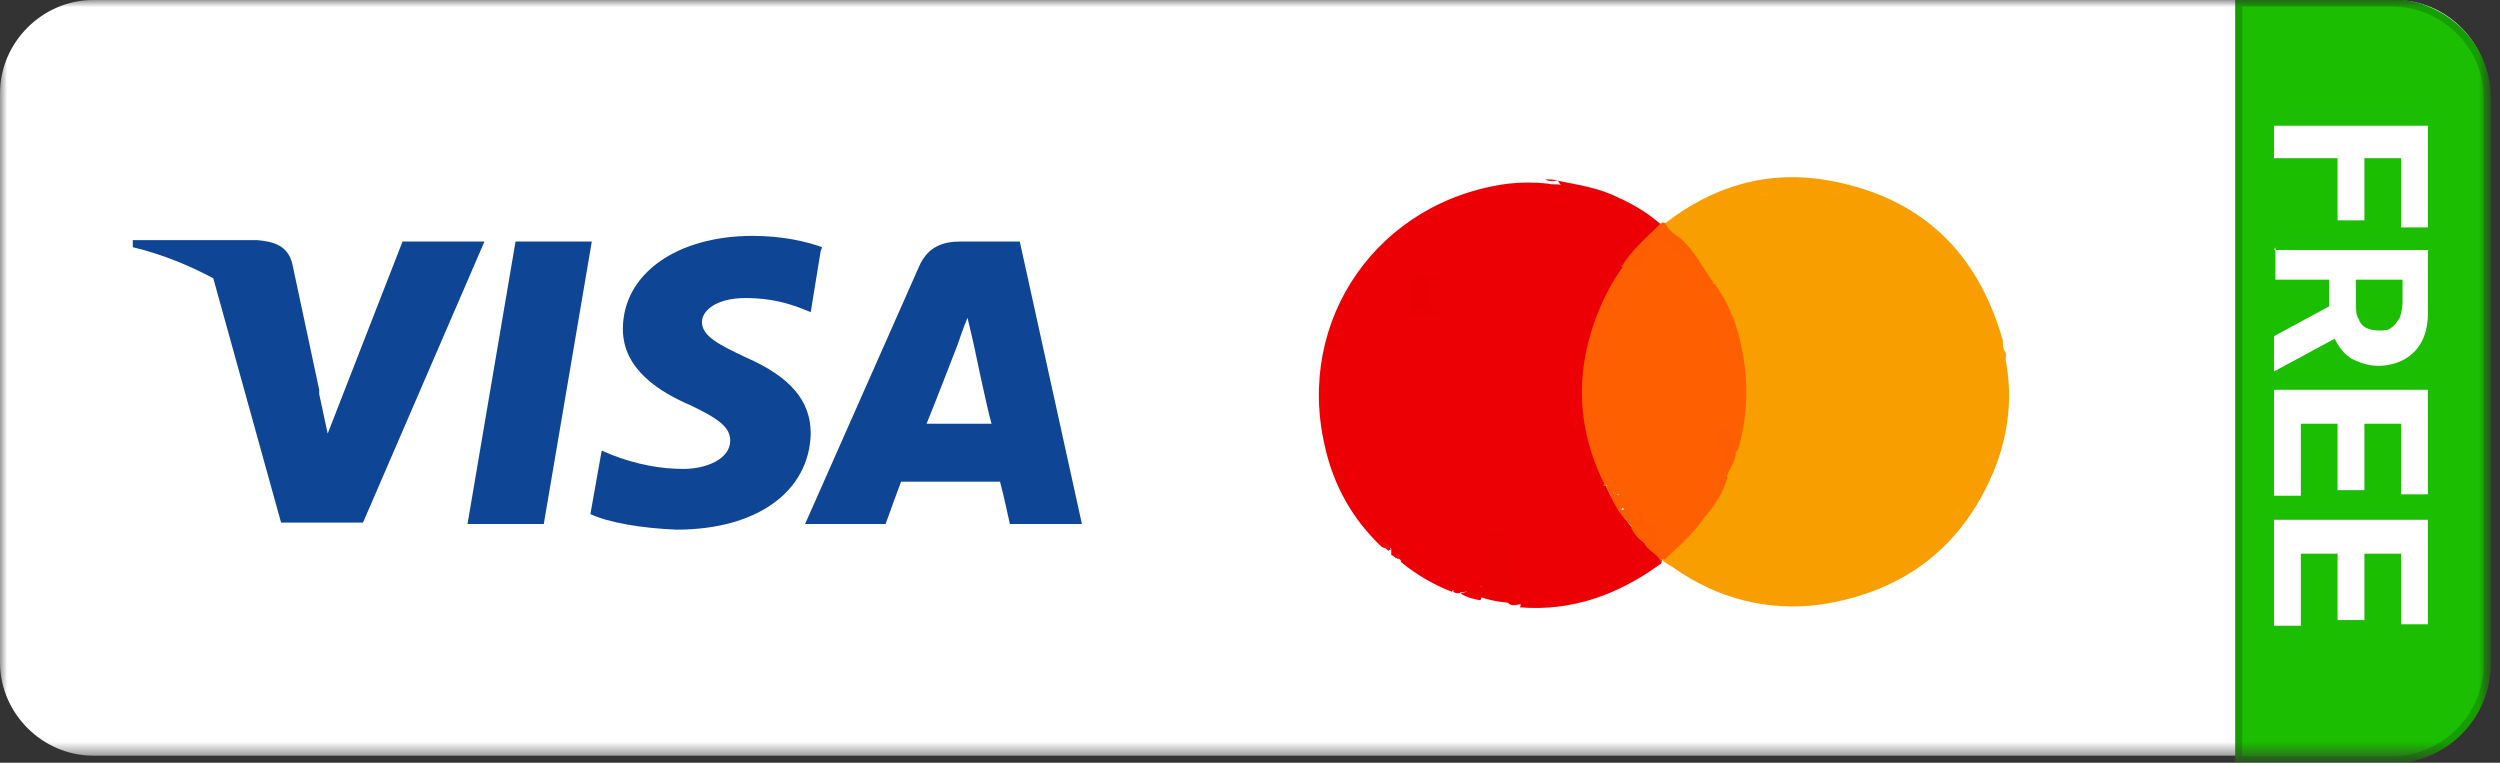
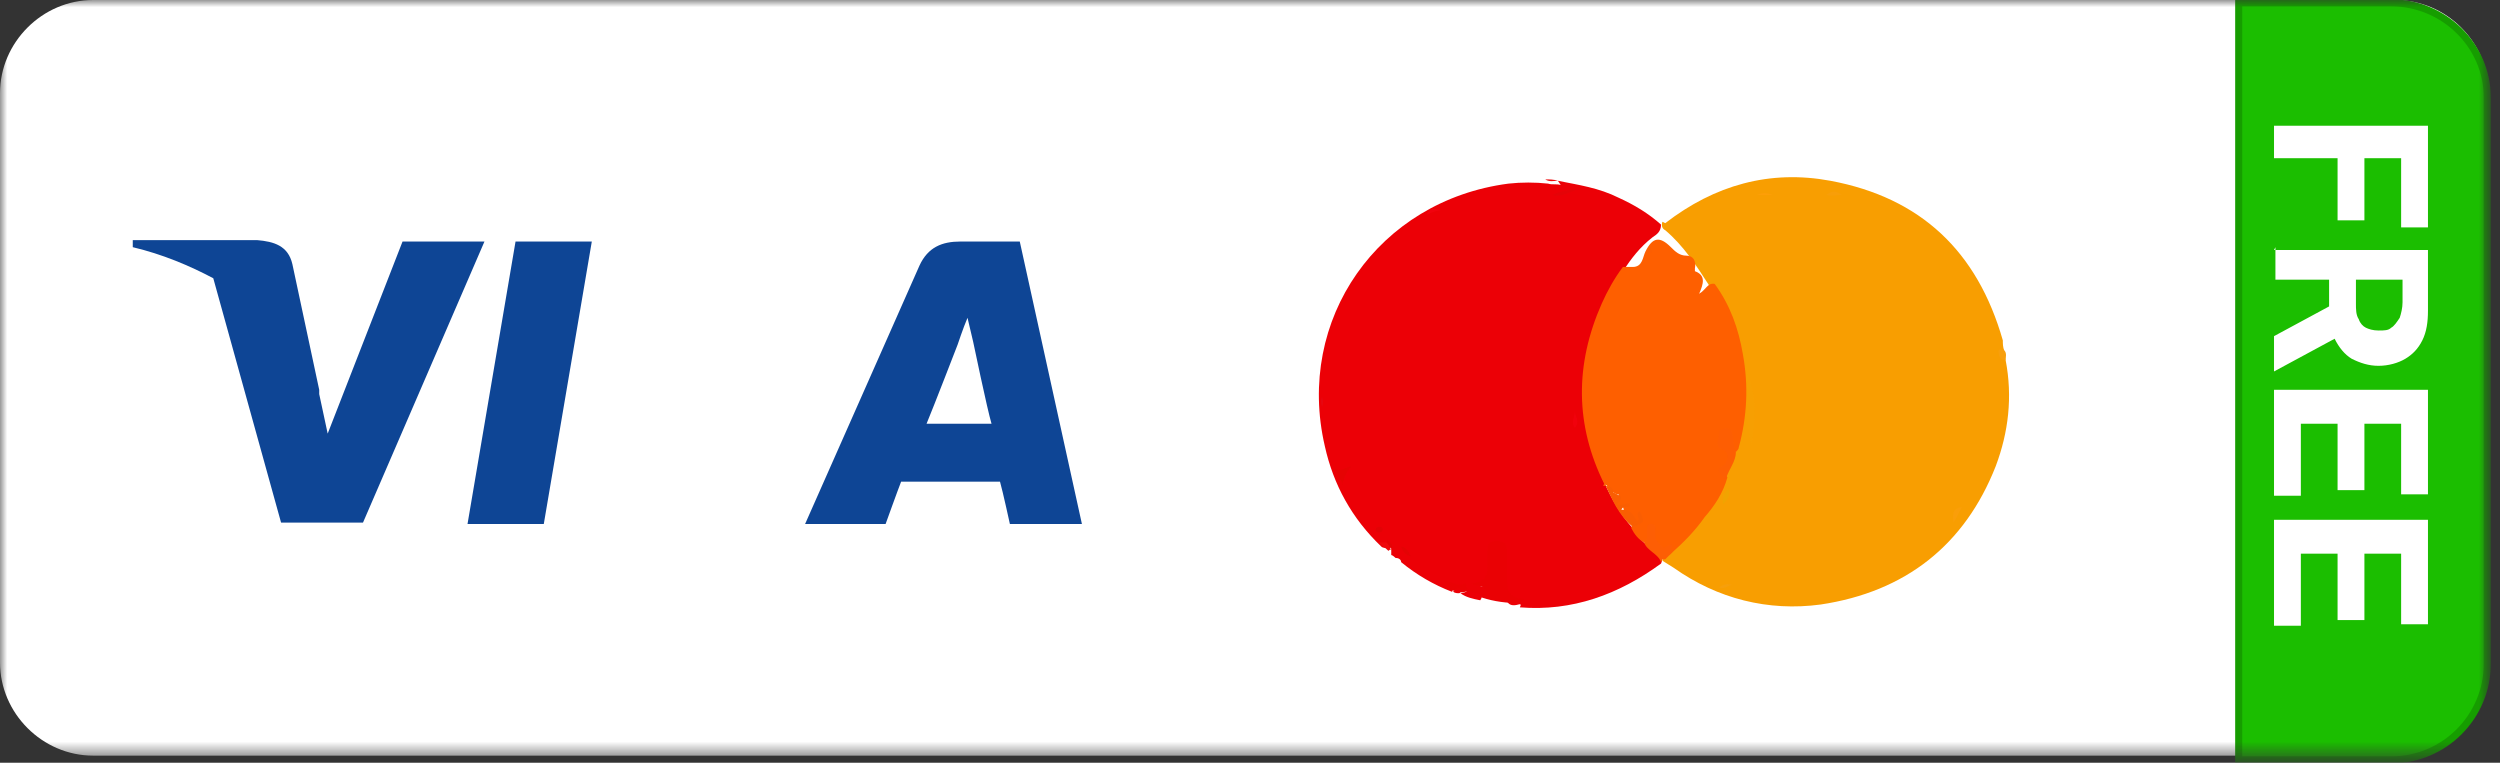
<svg xmlns="http://www.w3.org/2000/svg" id="Layer_1" data-name="Layer 1" version="1.1" viewBox="0 0 177 54">
  <rect x="0" y="0" width="177" height="54" fill="#333333" stroke="none" />
  <defs>
    <clipPath id="clippath">
      <rect width="177" height="54" fill="none" stroke-width="0" />
    </clipPath>
    <mask id="mask" x="0" y="0" width="176.4" height="54" maskUnits="userSpaceOnUse">
      <g id="mask0_476_259" data-name="mask0 476 259">
        <path d="M176.2,0H0v53.5h176.2V0Z" fill="#fff" stroke-width="0" />
      </g>
    </mask>
  </defs>
  <g clip-path="url(#clippath)">
    <g>
      <g mask="url(#mask)">
        <g>
          <path d="M169.6,0H6.6C3,0,0,3,0,6.6v40.3c0,3.6,3,6.6,6.6,6.6h163c3.6,0,6.6-3,6.6-6.6V6.6c0-3.6-3-6.6-6.6-6.6Z" fill="#fff" stroke-width="0" />
          <path d="M176.1,7v40c0,3.7-3,6.8-6.8,6.8h-10.8V.2h10.8c3.7,0,6.8,3,6.8,6.7Z" fill="#1bbe00" stroke="#169d00" stroke-width=".5" />
          <path d="M161,8.9h10.9v7.2h-1.9v-4.9h-2.6v4.4h-1.9v-4.4h-4.5v-2.3ZM161,17.7h10.9v4.3c0,.8-.1,1.5-.4,2.1-.3.6-.7,1-1.2,1.3-.5.3-1.2.5-1.9.5s-1.3-.2-1.9-.5c-.5-.3-.9-.8-1.2-1.4-.3-.6-.4-1.3-.4-2.1v-2.9h1.9v2.5c0,.4,0,.8.2,1.1.1.3.3.5.5.6.2.1.5.2.9.2s.7,0,.9-.2c.2-.1.4-.4.6-.7.1-.3.2-.7.2-1.1v-1.6h-9v-2.3ZM166,23.6l-5,2.7v-2.5l5-2.7v2.5ZM161,27.6h10.9v7.4h-1.9v-5h-2.6v4.7h-1.9v-4.7h-2.6v5.1h-1.9v-7.4ZM161,36.8h10.9v7.4h-1.9v-5h-2.6v4.7h-1.9v-4.7h-2.6v5.1h-1.9v-7.4Z" fill="#fff" stroke-width="0" />
        </g>
      </g>
      <rect x="16" y="2" width="136" height="50" fill="none" stroke-width="0" />
    </g>
  </g>
  <g>
    <path d="M33.1,37.1l3.4-20h5.4l-3.4,20h-5.4Z" fill="#0e4595" stroke-width="0" />
-     <path d="M58.2,17.5c-1.1-.4-2.8-.8-4.9-.8-5.4,0-9.2,2.7-9.2,6.6,0,2.9,2.7,4.5,4.8,5.4,2.1,1,2.8,1.6,2.8,2.5,0,1.3-1.7,2-3.3,2s-3.3-.3-5.1-1l-.7-.3-.8,4.5c1.3.6,3.6,1,6.1,1.1,5.7,0,9.4-2.7,9.5-6.8,0-2.3-1.4-4-4.6-5.4-1.9-.9-3.1-1.5-3.1-2.5,0-.8,1-1.7,3.1-1.7,1.8,0,3.1.4,4.1.8l.5.2.7-4.3Z" fill="#0e4595" stroke-width="0" />
    <path d="M72.2,17.1h-4.2c-1.3,0-2.3.4-2.9,1.7l-8.1,18.3h5.7s.9-2.5,1.1-3c.6,0,6.2,0,7,0,.2.7.7,3,.7,3h5.1l-4.4-20ZM65.6,30c.5-1.2,2.2-5.6,2.2-5.6,0,0,.4-1.2.7-1.9l.4,1.7s1,4.8,1.3,5.8h-4.5Z" fill="#0e4595" stroke-width="0" />
    <path d="M9.4,17.1v.4c2.1.5,4,1.3,5.7,2.2l4.8,17.3h5.8s8.6-19.9,8.6-19.9h-5.8l-5.3,13.6-.6-2.8c0,0,0-.2,0-.3l-1.9-8.9c-.3-1.3-1.3-1.6-2.5-1.7h-8.8Z" fill="#0e4595" stroke-width="0" />
  </g>
  <g>
    <path d="M117.9,15.8c3.5-2.7,7.4-3.8,11.7-3,6.4,1.2,10.4,5,12.2,11.3,0,.2,0,.5.1.7-.3.3,0,.5.1.7.5,2.6.2,5.1-.7,7.5-2.2,5.6-6.4,8.9-12.4,9.8-3.7.5-7.3-.4-10.4-2.6-.3-.2-.5-.3-.8-.5,0-.4.3-.4.4-.6,1.3-1.4,2.6-2.7,3.4-4.5.1-.3.3-.5.3-.9.2-.6.6-1.2.7-1.9,1.1-4.1.7-7.9-1.5-11.6-.9-1.4-1.8-2.8-3.1-3.9-.2-.1-.3-.3-.2-.6Z" fill="#f89e01" stroke-width="0" />
    <path d="M110.3,12.8c1.5.3,2.9.5,4.3,1.2,1.1.5,2.1,1.1,3,1.9,0,.5-.3.7-.6.9-.9.7-1.5,1.5-2.1,2.4-3.2,4.8-3.6,9.8-1.3,15,.5,1.1,1.1,2.2,2,3.2.3.4.5.8.9,1.1.3.3.5.5.8.7.2.2.5.3.3.7-3,2.2-6.3,3.4-10,3.1,0,0,.2-.3-.1-.2-.7.2-.9-.2-.9-.8,0-.8,0-1.6,0-2.4,0-.3,0-.7-.4-.7-.5,0-.4.4-.4.7,0,.3,0,.6,0,.9,0,.7-.3,1.1-1,1,.2.1.4,0,.5,0,.2.1.4.2.3.5,0,.2-.3.2-.4.2-.3,0-.5,0-.8,0-.4-.5-1.1-.2-1.6-.6,0,.1.1.2,0,.3-1.3-.5-2.5-1.2-3.6-2.1,0-.2-.2-.3-.4-.3,0,0-.2-.2-.3-.2,0,0,0-.2,0-.3,0-.2,0-.4-.3-.2-.1,0-.3,0-.4-.1-2.1-2-3.4-4.4-4-7.1-2.1-9,3.8-17.4,13-18.6.9-.1,1.9-.1,2.8,0,.3.1.6,0,.9.1Z" fill="#ec0006" stroke-width="0" />
    <path d="M103.9,41.8h1.3c-.2-.4-.6-.3-1.1-.5,1,0,1.3-.6,1.2-1.4,0-.3,0-.6,0-.9,0-.5.2-.7.7-.7.5,0,.7.2.7.7,0,.7,0,1.5,0,2.2q0,1.2,1.2,1.2c0,.2-.3.1-.3.3-.9,0-1.8-.1-2.7-.4-.1-.4-.7-.2-.9-.5,0,0,0,0,0-.1Z" fill="#ea0104" stroke-width="0" />
-     <path d="M114.8,18.9c.7-1.2,1.8-2.1,2.8-3.1,0,0,.2,0,.3,0,.2.5.7.8,1.1,1.1,1,.9,1.6,2.1,2.3,3.1,0,.3-.3.3-.4.5-.1.2-.3.4-.6.3-.3-.2-.2-.5-.1-.7.2-.3,0-.4-.2-.6-.1,0-.3-.2-.3-.3,0-1.5-1.6-1-2.1-2-.1-.3-.6,0-.8.3-.2.2-.2.4-.3.7-.4.9-.6,1-1.7.7Z" fill="#fc5e02" stroke-width="0" />
    <path d="M117.6,39.8c-.2-.6-1-.8-1.2-1.4,0-.3,0-.6,0-.9,0-.3.1-.5.5-.6.3,0,.5.2.6.5,0,.2,0,.4.2.6,0,.1.1.4.3.3,1-.1.7.4.4.8-.2.2-.3.3-.5.5,0,0-.1,0-.2,0Z" fill="#fd5e04" stroke-width="0" />
    <path d="M102.6,41.7c0-.3-.3-.3-.4-.6.5,0,1,.5,1.5.2.2,0,0,.3.2.4h0c-.1.2-.3.3-.6.2h0s0,0,0,0c0-.2,0-.2.2-.2-.2,0-.3.2-.6.1-.1,0-.2,0-.3-.1Z" fill="#ea0104" stroke-width="0" />
    <path d="M103.4,42c.2,0,.4-.1.6-.2.2.2.4.2.6.2.4,0,.4.2.2.5-.5-.1-1-.2-1.4-.5Z" fill="#ec0006" stroke-width="0" />
    <path d="M142,25.5c-.3,0-.5-.2-.5-.6,0-.3.2-.1.4-.1.2.2.1.5.1.7Z" fill="#f89f0c" stroke-width="0" />
    <path d="M98.5,38.9c0,0-.1,0-.2.1-.2-.2-.5-.4-.7-.6.2,0,.3,0,.5,0,.2.1.4.2.3.5Z" fill="#ef080c" stroke-width="0" />
-     <path d="M98.6,39.3c.1,0,.3-.2.4-.1.2.1,0,.3,0,.4-.1-.1-.3-.2-.4-.3Z" fill="#ef080c" stroke-width="0" />
    <path d="M102.9,41.8c.2,0,.3-.3.6,0,0,0-.1.2-.2.2-.1,0-.3,0-.4-.1Z" fill="#ec0006" stroke-width="0" />
    <path d="M110.3,12.8c-.3,0-.6.1-.9-.1.3,0,.6,0,.9.1Z" fill="#ee0b0e" stroke-width="0" />
    <path d="M118.2,39.3c-.1-.2.7-1.2-.4-.5,0,0-.5-.4-.6-.7,0-.2,0-.4,0-.6,0-.2,0-.4-.3-.4-.3,0-.3.2-.3.4,0,.3.1.7-.2.9-.4-.2-.7-.6-.9-1,0-.3.2-.3.4-.3.1,0,.2,0,.2-.2,0,0-.1.2-.3.1-.3,0-.9-.8-.9-1.2,0,0,0,0,0,0-.8.1-.6-.2-.3-.6,0,0,0-.2,0-.2-.5,0-.6-.6-1-.7-2.1-4.2-2.1-8.5-.2-12.8.4-.9.9-1.8,1.5-2.6.2,0,.5,0,.7,0,.7,0,.7-.7.9-1.1.5-1,1-1.1,1.8-.3.3.3.6.6,1.1.6.5,0,.7.4.6.9,0,0,0,.2,0,.2.8.3.6.9.3,1.6.5-.3.6-.8,1.1-.7,1.1,1.5,1.7,3.2,2,5,.4,2.2.3,4.4-.3,6.6,0,.1-.1.2-.2.3-.3-.2-.3-.5-.4-.8,0-.2,0-.5-.2-.6-.2,0-.3,0-.3.2,0,.3,0,.5.2.7.2.1.4.2.4.4,0,.4.1.8-.2,1-.4.3-.3.6-.1.9-.3,1.1-.9,2-1.6,2.8-.7,1-1.5,1.8-2.4,2.6Z" fill="#fe5f00" stroke-width="0" />
    <path d="M122.1,33.9c-.1-.3-.9-.6,0-1,0,0,.6-.8-.2-1.1-.5-.2-.2-.7-.2-1.1,0-.4.3-.3.5-.4.5,0,.4.4.5.7,0,.3.1.7.2,1,0,.7-.5,1.2-.7,1.9Z" fill="#fd5e03" stroke-width="0" />
    <path d="M123.7,26.4c.7,1.7.6,3.4.3,5.1-.4-1.7-.3-3.4-.3-5.1Z" fill="#f79f02" stroke-width="0" />
    <path d="M138.3,37c0-.4-.2-1,.6-1.1-.2.4-.4.8-.6,1.1Z" fill="#fa9e09" stroke-width="0" />
    <path d="M122,35.7c-.1-.5,0-.8.4-1.1.1.4,0,.7-.4,1.1Z" fill="#f1a301" stroke-width="0" />
    <path d="M130.4,13.8c-.4,0-.7.1-1.1,0,.4-.3.7-.3,1.1,0Z" fill="#f89e09" stroke-width="0" />
    <path d="M124.4,13.8c.5-.2.8-.1,1.1,0h-1.1Z" fill="#fd9e09" stroke-width="0" />
    <path d="M121.7,41.6c.3-.2.5-.3.9-.2-.3.1-.5.3-.9.2Z" fill="#f69f0c" stroke-width="0" />
-     <path d="M101.2,20.8c0,.3,0,.5,0,.8,0,.5-.2.6-.6.6-.5,0-.8,0-.7-.6,0-.4,0-.8,0-1.2,0-.5,0-.9.7-.9.8,0,.7.5.7.9,0,.1,0,.3,0,.4Z" fill="#ea0003" stroke-width="0" />
    <path d="M113.5,34.4c.3,0,.6,0,.7.3,0,0,0,.2.1.2.6.3.6.3.2.8.3.2.7-.2.9,0,0,.4-.5,0-.6.4.6-.1.9.4,1.1.8.3-.2-.2-.5.2-.7.4.8.3.8-.5,1.1-1-.8-1.5-2-2-3.1Z" fill="#fa5e02" stroke-width="0" />
    <path d="M95.1,34.3c-.2-.3-.4-.7-.6-1.1.5.2.7-.1,1.2-.2-.5.5-.5.9-.7,1.3Z" fill="#e60303" stroke-width="0" />
    <path d="M109.9,13.8c.7-.3,1.3-.4,1.9-.4-.6.1-1.1.6-1.9.4Z" fill="#e50307" stroke-width="0" />
    <path d="M111.5,29.1c0,.4.4.7,0,1.2-.3-.4,0-.8,0-1.2Z" fill="#f1010c" stroke-width="0" />
    <path d="M101,15.2c.3-.6.6-.4,1-.3-.4,0-.7.2-1,.3Z" fill="#f1020d" stroke-width="0" />
    <path d="M99.9,39.4c-.4-.1-.6-.4-.7-.7.3,0,.5.3.7.7Z" fill="#e40304" stroke-width="0" />
    <path d="M97.9,37.4c0,.1,0,.3-.3.3,0,0-.2,0-.2-.2,0-.2.2-.2.3-.2,0,0,.2,0,.1.1Z" fill="#e20305" stroke-width="0" />
    <path d="M98.5,38.9c-.1-.2-.2-.3-.3-.5,0,0,0-.1,0-.2.1.2.6.3.2.7Z" fill="#e40304" stroke-width="0" />
    <path d="M93.6,28.1c.1.3.1.5,0,.7-.1-.3-.1-.5,0-.7Z" fill="#e70610" stroke-width="0" />
    <path d="M117,17.7c0,0,0,.2-.2.2-.1,0-.1,0-.1-.1,0,0,.1-.2.2-.3,0,0,0,0,0,.2Z" fill="#fc5e02" stroke-width="0" />
  </g>
</svg>